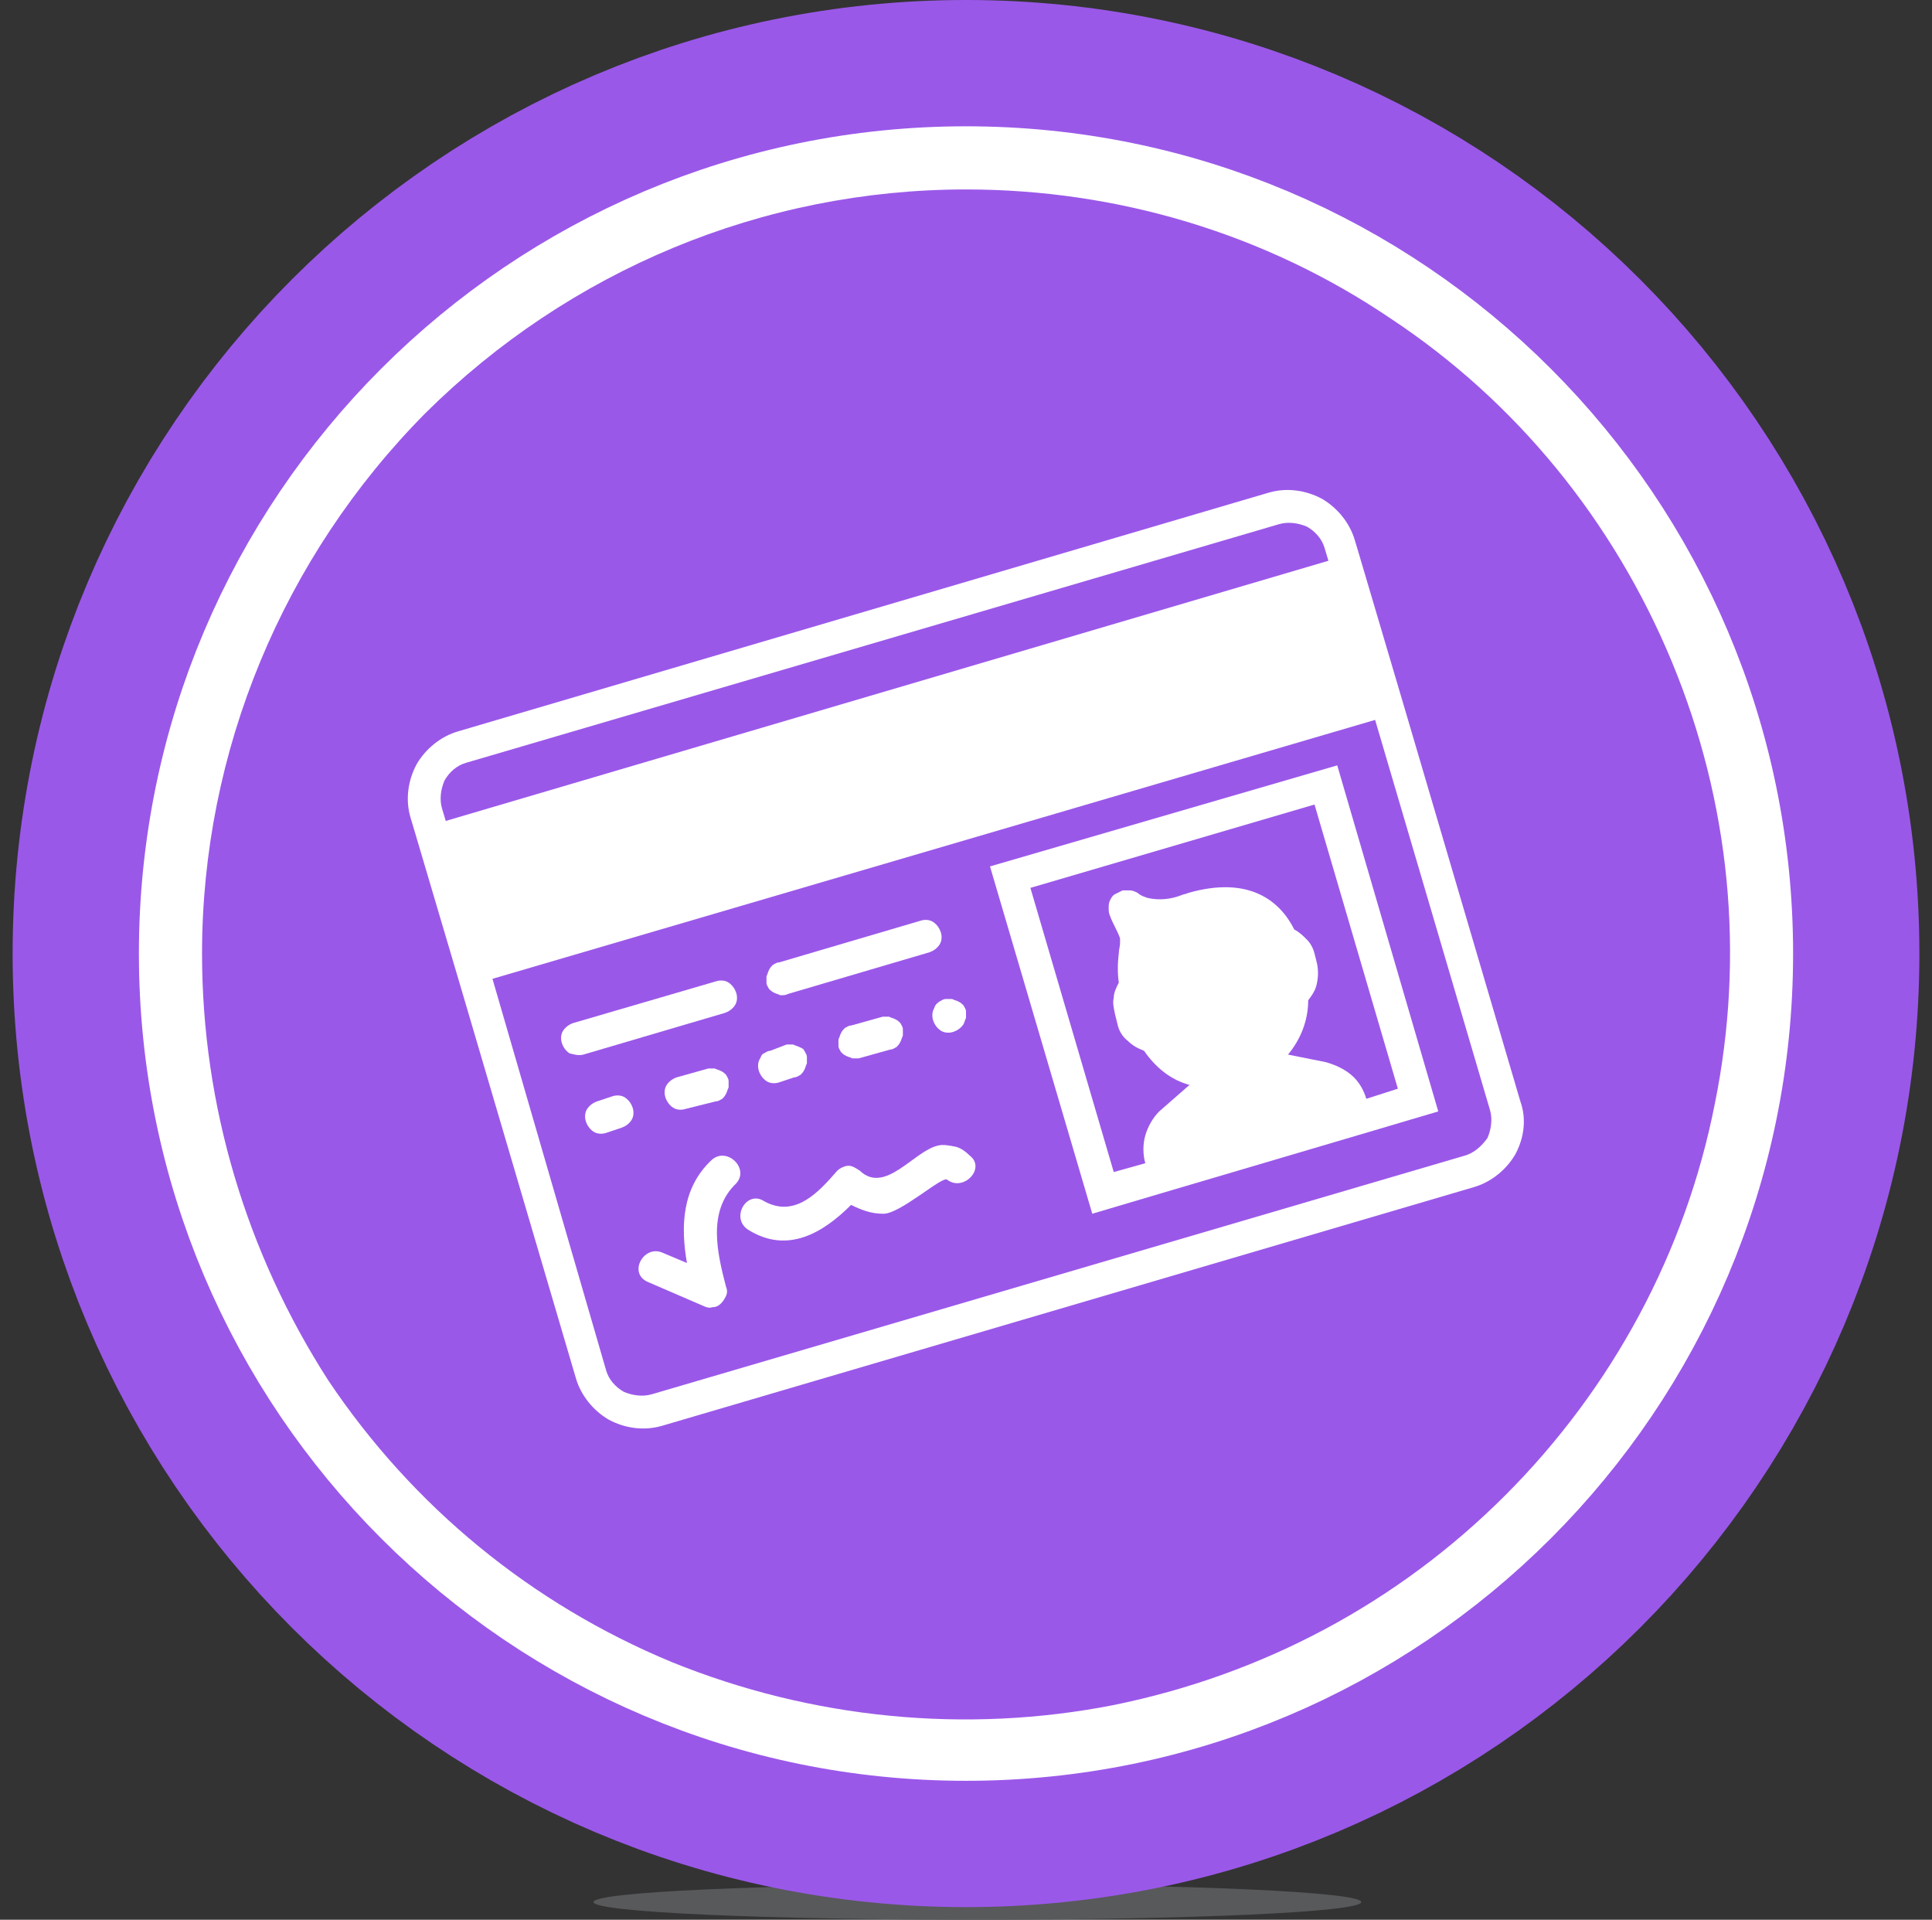
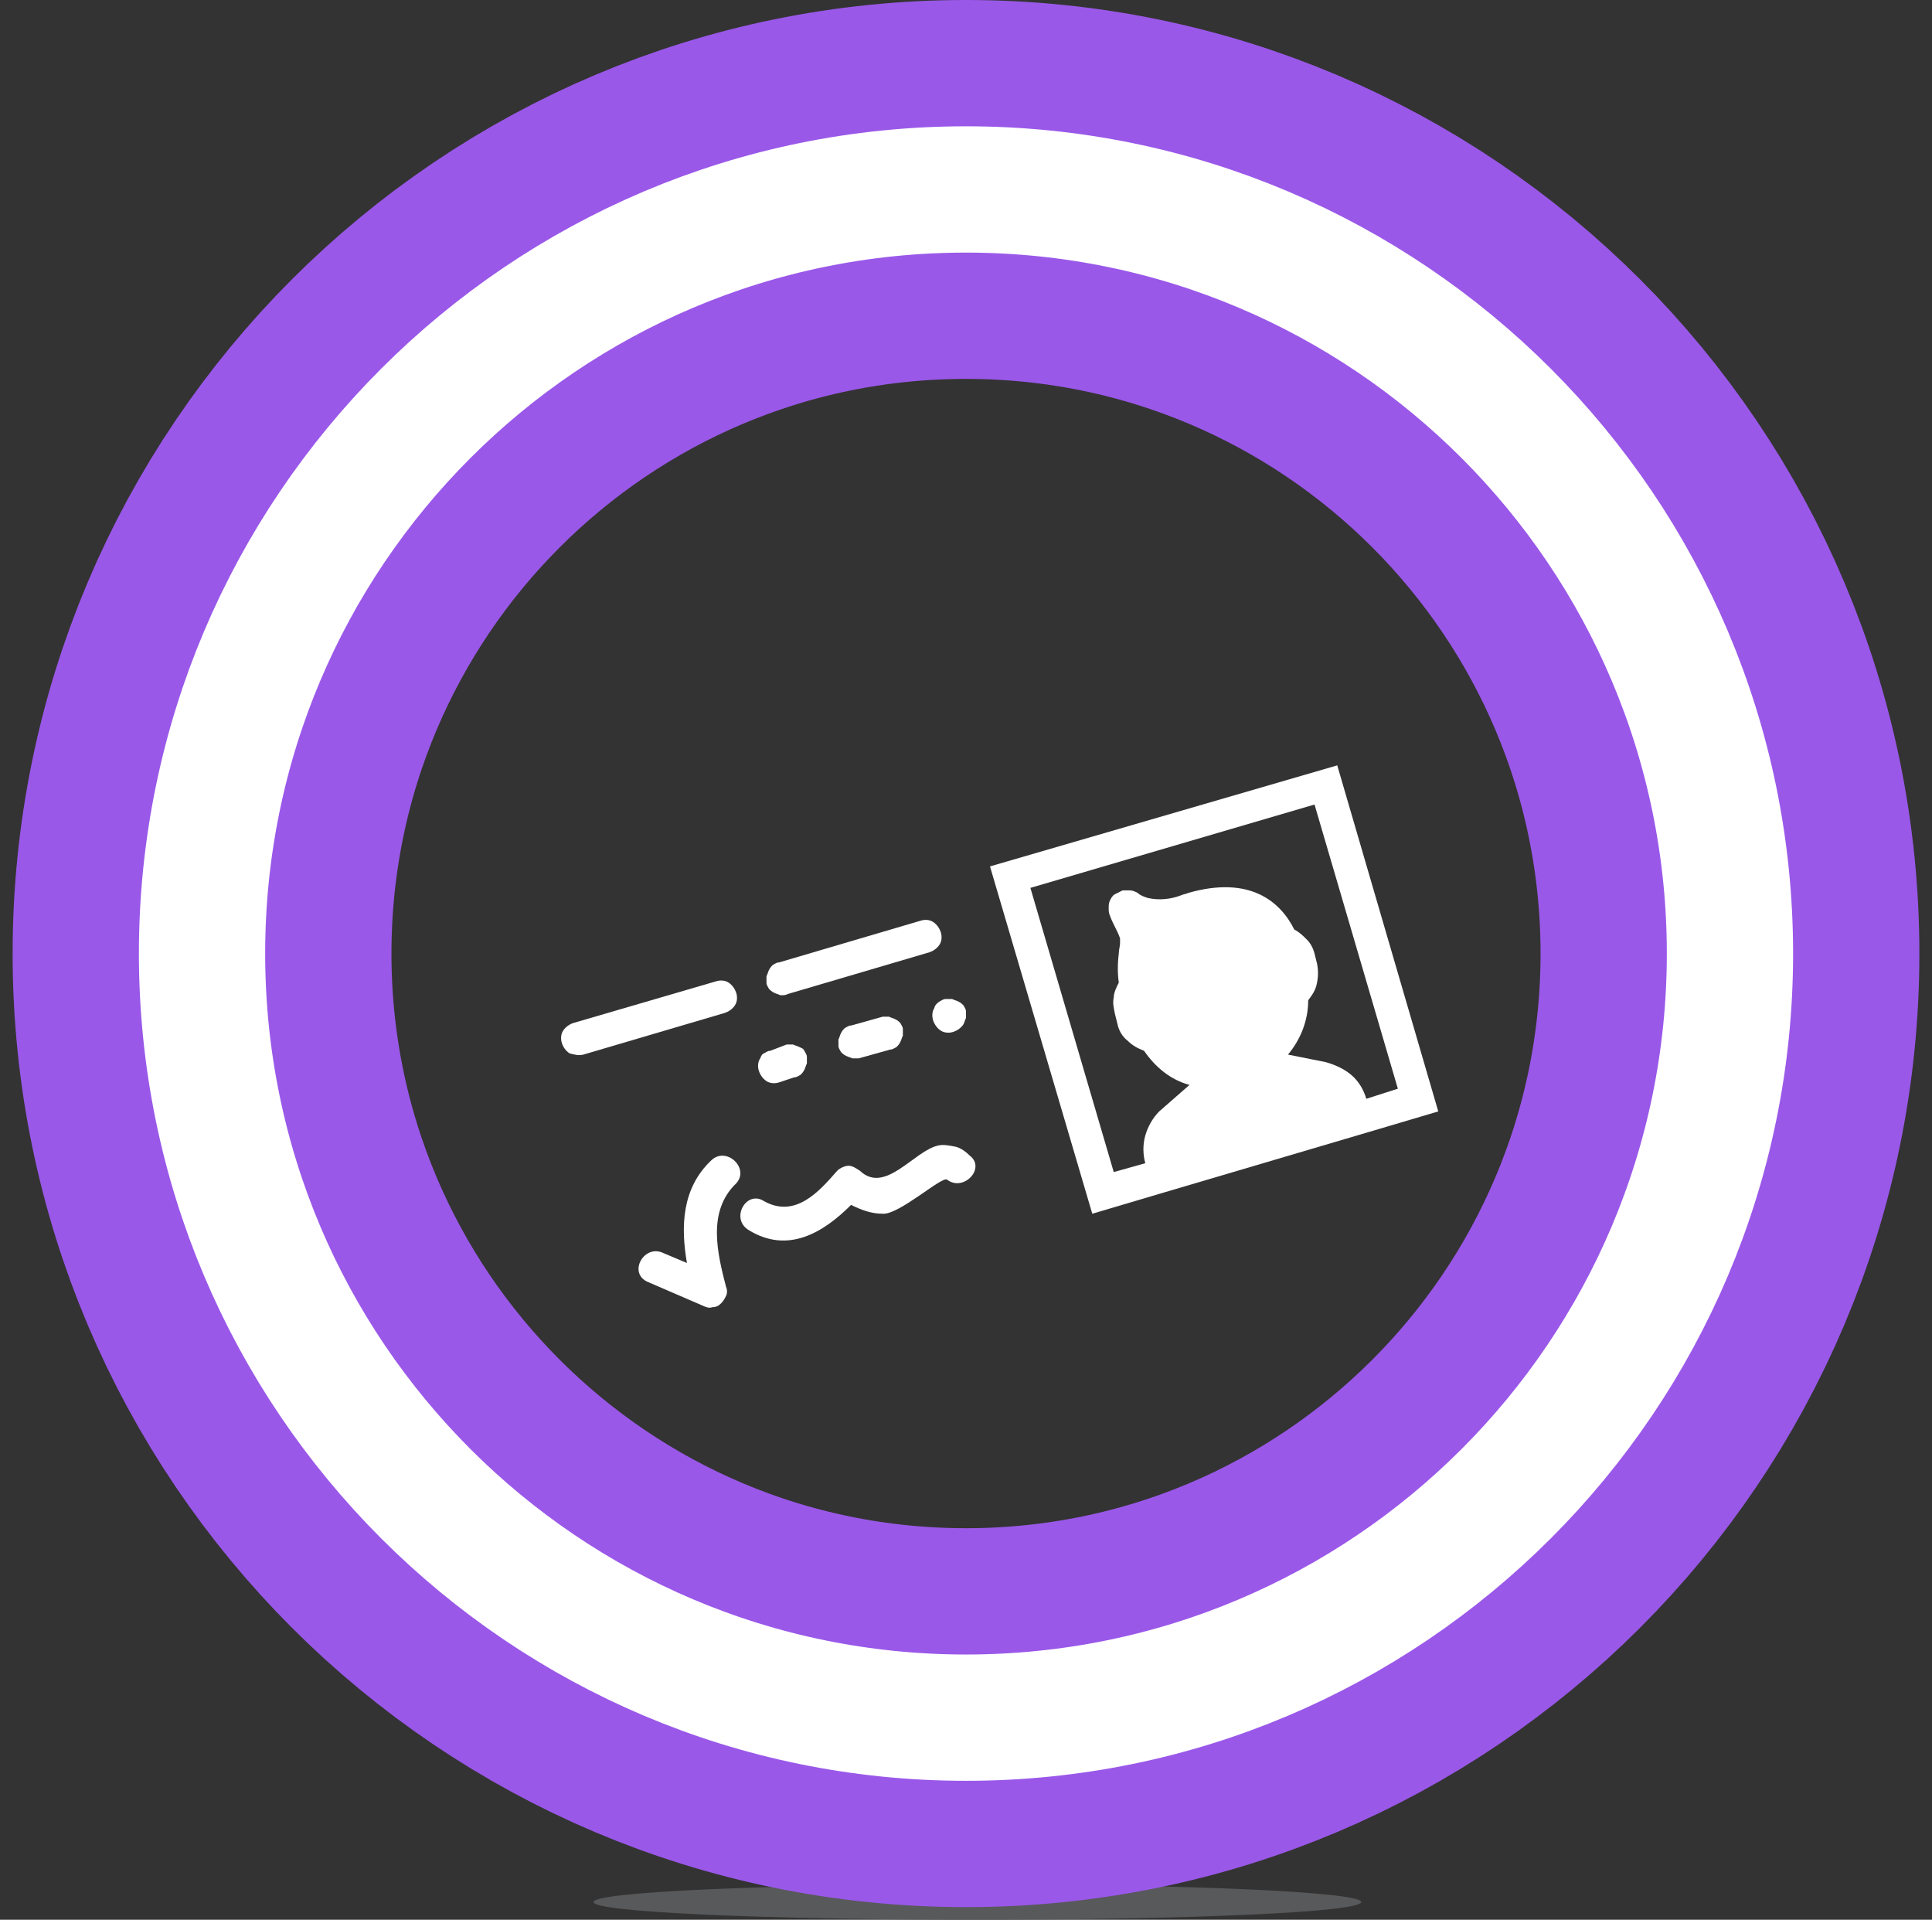
<svg xmlns="http://www.w3.org/2000/svg" xmlns:xlink="http://www.w3.org/1999/xlink" version="1.1" id="Layer_1" x="0px" y="0px" viewBox="0 0 153 152" style="enable-background:new 0 0 153 152;" xml:space="preserve">
  <rect x="0" y="0" width="153" height="152" fill="#333333" stroke="none" />
  <style type="text/css">
	.st0{clip-path:url(#SVGID_00000024722978026157254710000007159684318981873806_);}
	.st1{fill:#58595B;}
	.st2{fill:none;stroke:#9A58E9;stroke-width:30;stroke-miterlimit:10;}
	.st3{fill:none;stroke:#FFFFFF;stroke-width:10;stroke-miterlimit:10;}
	.st4{fill:#9A58E9;}
	.st5{fill:#FFFFFF;}
</style>
  <g>
    <defs>
      <rect id="SVGID_1_" y="0" width="153" height="152" />
    </defs>
    <clipPath id="SVGID_00000119819599087377179970000016972339818606138524_">
      <use xlink:href="#SVGID_1_" style="overflow:visible;" />
    </clipPath>
    <g style="clip-path:url(#SVGID_00000119819599087377179970000016972339818606138524_);">
      <path class="st1" d="M77.4,152c16.8,0,30.4-0.6,30.4-1.4c0-0.8-13.6-1.4-30.4-1.4S47,149.8,47,150.6C47,151.4,60.6,152,77.4,152z" />
      <path class="st2" d="M76.5,136c33.4,0,60.5-27.1,60.5-60.5C137,42.1,109.9,15,76.5,15C43.1,15,16,42.1,16,75.5    C16,108.9,43.1,136,76.5,136z" />
      <path class="st3" d="M76.5,136c33.4,0,60.5-27.1,60.5-60.5C137,42.1,109.9,15,76.5,15C43.1,15,16,42.1,16,75.5    C16,108.9,43.1,136,76.5,136z" />
-       <path class="st4" d="M76.5,15c12,0,23.7,3.5,33.6,10.2c10,6.6,17.7,16.1,22.3,27.2c4.6,11.1,5.8,23.2,3.4,35    c-2.3,11.7-8.1,22.5-16.6,31c-8.5,8.5-19.2,14.2-31,16.6c-11.7,2.3-23.9,1.1-35-3.4c-11.1-4.6-20.5-12.3-27.2-22.3    C19.5,99.2,16,87.5,16,75.5c0-16,6.4-31.4,17.7-42.8C45.1,21.4,60.4,15,76.5,15L76.5,15z" />
-       <path class="st5" d="M120.4,87.2l-9.1-30.9l-3.7-12.5l-0.3-1c-0.4-1.4-1.4-2.6-2.6-3.3c-1.3-0.7-2.8-0.9-4.2-0.5L36.3,57.9    c-1.4,0.4-2.6,1.4-3.3,2.6c-0.7,1.3-0.9,2.8-0.5,4.2l0.3,1l3.7,12.5l9.1,30.9c0.4,1.4,1.4,2.6,2.6,3.3c1.3,0.7,2.8,0.9,4.2,0.5    L116.7,94c1.4-0.4,2.6-1.4,3.3-2.6C120.7,90.1,120.9,88.6,120.4,87.2z M35.3,65L35,64c-0.2-0.7-0.1-1.5,0.2-2.2    c0.4-0.7,1-1.2,1.7-1.4l64.4-18.9c0.7-0.2,1.5-0.1,2.2,0.2c0.7,0.4,1.2,1,1.4,1.7l0.3,1L35.3,65z M116,91.5l-64.4,18.9    c-0.7,0.2-1.5,0.1-2.2-0.2c-0.7-0.4-1.2-1-1.4-1.7L39,77.5L108.9,57l9.1,30.9c0.2,0.7,0.1,1.5-0.2,2.2    C117.3,90.8,116.7,91.3,116,91.5L116,91.5z" />
      <path class="st5" d="M105.9,60.6l-27.5,8l8.1,27.5l5.4-1.6l16.6-4.9l5.4-1.6L105.9,60.6z M108.2,87c-0.2-0.7-0.6-1.4-1.2-1.9    c-0.6-0.5-1.3-0.8-2-1l-3-0.6c1-1.2,1.6-2.7,1.6-4.3c0.3-0.4,0.6-0.8,0.7-1.4c0.1-0.5,0.1-1,0-1.5l-0.2-0.8    c-0.1-0.4-0.3-0.8-0.6-1.1c-0.3-0.3-0.6-0.6-1-0.8c-1.1-2.2-3.5-4.3-8.4-2.9c-0.2,0.1-0.4,0.1-0.6,0.2c-0.8,0.3-1.7,0.4-2.6,0.2    c-0.3-0.1-0.6-0.2-0.8-0.4c-0.2-0.1-0.4-0.2-0.6-0.2c-0.2,0-0.4,0-0.6,0c-0.2,0.1-0.4,0.2-0.6,0.3s-0.3,0.3-0.4,0.5    c-0.1,0.2-0.1,0.4-0.1,0.6c0,0.2,0,0.4,0.1,0.6c0.1,0.3,0.3,0.7,0.5,1.1c0.1,0.2,0.2,0.4,0.3,0.7c0,0,0,0.2,0,0.4    c0,0.2-0.1,0.5-0.1,0.8c-0.1,0.8-0.1,1.6,0,2.3c-0.2,0.4-0.4,0.8-0.4,1.2c-0.1,0.4,0,0.8,0.1,1.3l0.2,0.8c0.1,0.5,0.4,1,0.8,1.3    c0.4,0.4,0.8,0.6,1.3,0.8c0.9,1.3,2.1,2.3,3.6,2.7L91.8,88c-0.5,0.5-0.9,1.2-1.1,1.9c-0.2,0.7-0.2,1.5,0,2.2v0l-2.5,0.7l-6.6-22.5    l22.5-6.6l6.6,22.5L108.2,87z" />
      <path class="st5" d="M46.2,83.5l11.2-3.3c0.3-0.1,0.6-0.3,0.8-0.6c0.2-0.3,0.2-0.7,0.1-1c-0.1-0.3-0.3-0.6-0.6-0.8    c-0.3-0.2-0.7-0.2-1-0.1L45.4,81c-0.3,0.1-0.6,0.3-0.8,0.6c-0.2,0.3-0.2,0.7-0.1,1c0.1,0.3,0.3,0.6,0.6,0.8    C45.5,83.5,45.8,83.6,46.2,83.5L46.2,83.5z" />
      <path class="st5" d="M62.4,78.7l11.2-3.3c0.3-0.1,0.6-0.3,0.8-0.6c0.2-0.3,0.2-0.7,0.1-1c-0.1-0.3-0.3-0.6-0.6-0.8    c-0.3-0.2-0.7-0.2-1-0.1l-11.2,3.3c-0.2,0-0.3,0.1-0.5,0.2c-0.1,0.1-0.2,0.2-0.3,0.4c-0.1,0.2-0.1,0.3-0.2,0.5c0,0.2,0,0.3,0,0.5    c0,0.2,0.1,0.3,0.2,0.5c0.1,0.1,0.2,0.2,0.4,0.3c0.2,0.1,0.3,0.1,0.5,0.2C62.1,78.8,62.2,78.8,62.4,78.7L62.4,78.7z" />
-       <path class="st5" d="M48,89.7l1.2-0.4c0.3-0.1,0.6-0.3,0.8-0.6c0.2-0.3,0.2-0.7,0.1-1c-0.1-0.3-0.3-0.6-0.6-0.8    c-0.3-0.2-0.7-0.2-1-0.1l-1.2,0.4c-0.3,0.1-0.6,0.3-0.8,0.6c-0.2,0.3-0.2,0.7-0.1,1c0.1,0.3,0.3,0.6,0.6,0.8    C47.3,89.8,47.7,89.8,48,89.7L48,89.7z" />
-       <path class="st5" d="M56.7,87.2c0.2,0,0.3-0.1,0.5-0.2c0.1-0.1,0.2-0.2,0.3-0.4c0.1-0.2,0.1-0.3,0.2-0.5c0-0.2,0-0.3,0-0.5    c0-0.2-0.1-0.3-0.2-0.5c-0.1-0.1-0.2-0.2-0.4-0.3c-0.2-0.1-0.3-0.1-0.5-0.2c-0.2,0-0.3,0-0.5,0l-2.5,0.7c-0.3,0.1-0.6,0.3-0.8,0.6    c-0.2,0.3-0.2,0.7-0.1,1c0.1,0.3,0.3,0.6,0.6,0.8c0.3,0.2,0.7,0.2,1,0.1L56.7,87.2z" />
      <path class="st5" d="M61.7,85.7l1.2-0.4c0.2,0,0.3-0.1,0.5-0.2c0.1-0.1,0.2-0.2,0.3-0.4s0.1-0.3,0.2-0.5c0-0.2,0-0.3,0-0.5    c0-0.2-0.1-0.3-0.2-0.5s-0.2-0.2-0.4-0.3c-0.2-0.1-0.3-0.1-0.5-0.2c-0.2,0-0.3,0-0.5,0L61,83.2c-0.2,0-0.3,0.1-0.5,0.2    s-0.2,0.2-0.3,0.4c-0.2,0.3-0.2,0.7-0.1,1c0.1,0.3,0.3,0.6,0.6,0.8S61.4,85.8,61.7,85.7z" />
      <path class="st5" d="M70.5,83.1c0.2,0,0.3-0.1,0.5-0.2c0.1-0.1,0.2-0.2,0.3-0.4c0.1-0.2,0.1-0.3,0.2-0.5c0-0.2,0-0.3,0-0.5    c0-0.2-0.1-0.3-0.2-0.5c-0.1-0.1-0.2-0.2-0.4-0.3c-0.2-0.1-0.3-0.1-0.5-0.2c-0.2,0-0.3,0-0.5,0l-2.5,0.7c-0.2,0-0.3,0.1-0.5,0.2    c-0.1,0.1-0.2,0.2-0.3,0.4c-0.1,0.2-0.1,0.3-0.2,0.5c0,0.2,0,0.3,0,0.5c0,0.2,0.1,0.3,0.2,0.5c0.1,0.1,0.2,0.2,0.4,0.3    c0.2,0.1,0.3,0.1,0.5,0.2c0.2,0,0.3,0,0.5,0L70.5,83.1z" />
      <path class="st5" d="M74,79.8c-0.2,0.3-0.2,0.7-0.1,1c0.1,0.3,0.3,0.6,0.6,0.8c0.3,0.2,0.7,0.2,1,0.1c0.3-0.1,0.6-0.3,0.8-0.6    c0.1-0.2,0.1-0.3,0.2-0.5c0-0.2,0-0.3,0-0.5c0-0.2-0.1-0.3-0.2-0.5c-0.1-0.1-0.2-0.2-0.4-0.3c-0.2-0.1-0.3-0.1-0.5-0.2    c-0.2,0-0.3,0-0.5,0c-0.2,0-0.3,0.1-0.5,0.2C74.1,79.5,74,79.7,74,79.8L74,79.8z" />
      <path class="st5" d="M56.3,91.9c-2.3,2.2-2.4,5.2-1.9,8.1l-1.9-0.8c-1.5-0.7-2.8,1.6-1.2,2.3l4.4,1.9c0.2,0.1,0.5,0.2,0.7,0.1    c0.3,0,0.5-0.1,0.7-0.3c0.2-0.2,0.3-0.4,0.4-0.6c0.1-0.2,0.1-0.5,0-0.7c-0.7-2.7-1.5-6,0.8-8.2C59.4,92.5,57.5,90.7,56.3,91.9z" />
      <path class="st5" d="M74.3,90.7c-1.9,0.4-4.2,3.9-6.2,2c-0.3-0.2-0.6-0.4-0.9-0.4c-0.3,0-0.7,0.2-0.9,0.4    c-1.4,1.6-3.3,3.8-5.8,2.4c-1.4-0.9-2.7,1.4-1.2,2.3c3.1,1.9,5.9,0.2,8.1-2c0.8,0.4,1.6,0.7,2.5,0.7c1.3,0.1,4.7-3,5.1-2.7    c1.3,1,3.1-0.9,1.8-1.9c-0.3-0.3-0.7-0.6-1.1-0.7C75.2,90.7,74.7,90.6,74.3,90.7z" />
    </g>
  </g>
</svg>